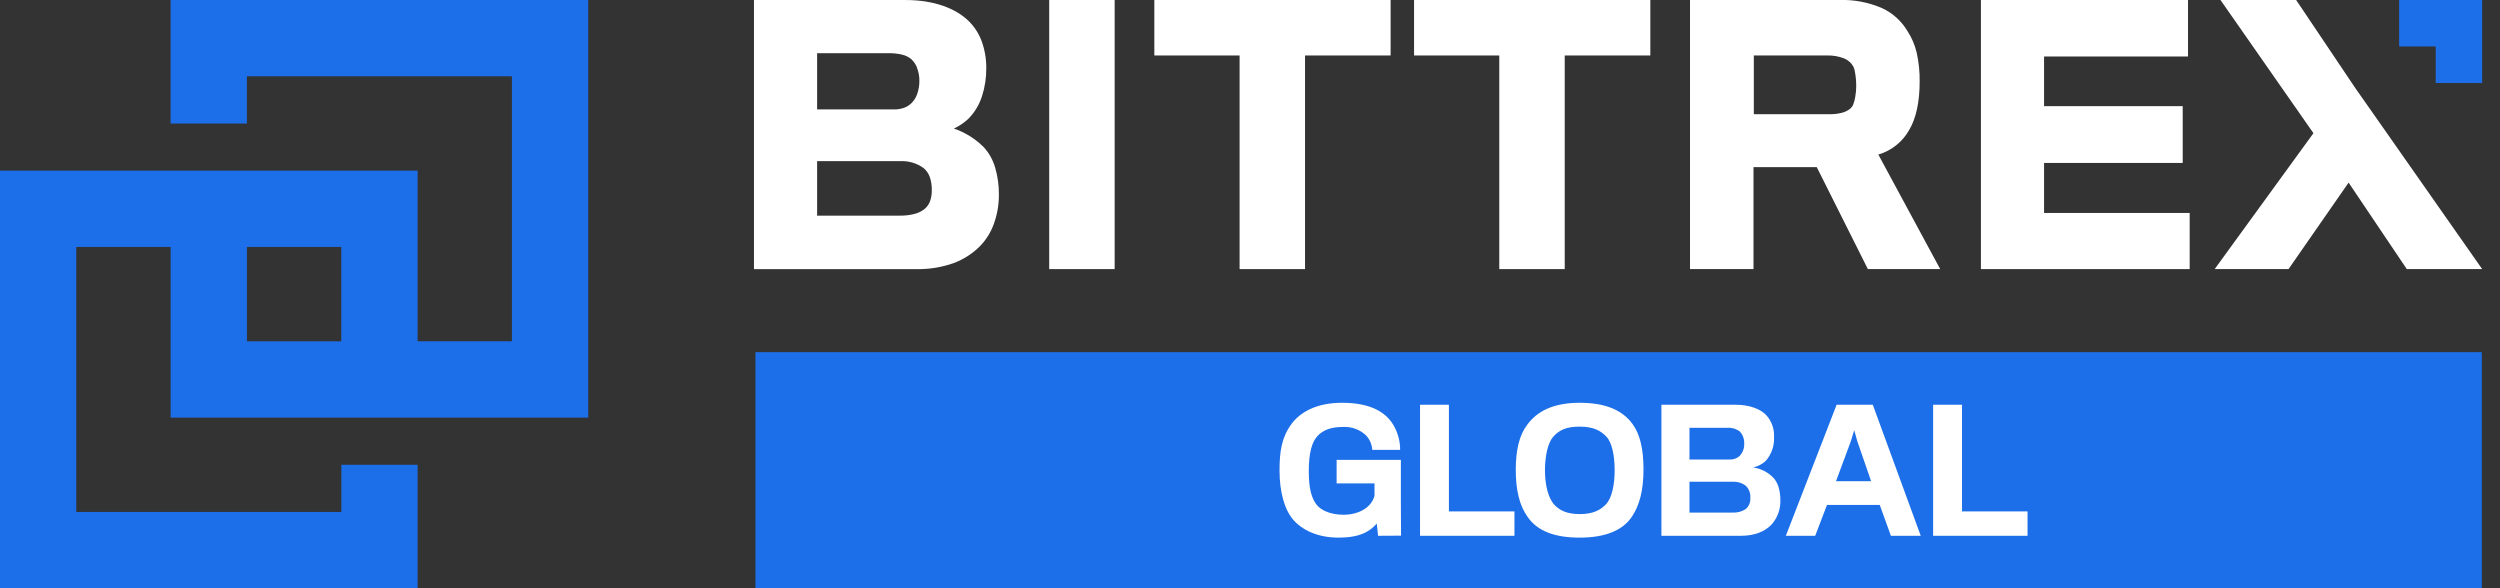
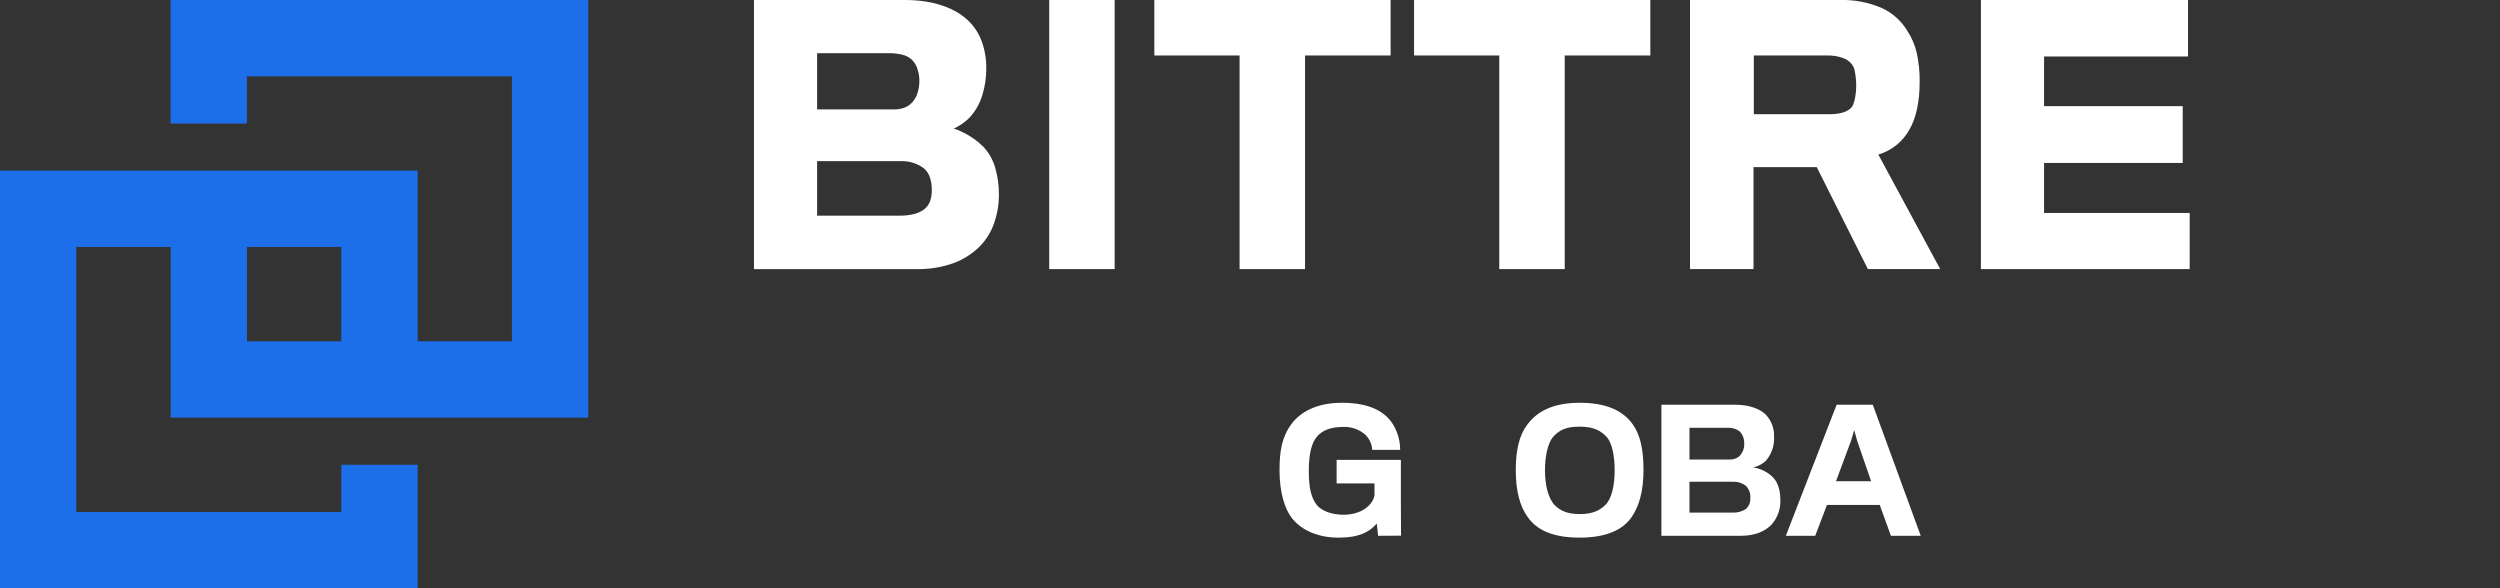
<svg xmlns="http://www.w3.org/2000/svg" width="136" height="32" viewBox="0 0 136 32" fill="none">
  <rect x="0" y="0" width="136" height="32" fill="#333333" stroke="none" />
  <g clip-path="url(#clip0)">
    <path d="M53.51 8C53.206 7.695 52.858 7.44 52.476 7.243C52.287 7.143 52.091 7.059 51.889 6.992L52.018 6.93C52.265 6.802 52.493 6.639 52.694 6.447C53.028 6.103 53.277 5.686 53.422 5.229C53.58 4.739 53.658 4.226 53.653 3.712C53.658 3.213 53.575 2.718 53.406 2.25C53.254 1.831 53.009 1.451 52.69 1.139C51.996 0.463 50.828 0.001 49.257 0.001H41.016V14.64H49.851C50.541 14.654 51.228 14.543 51.878 14.313C52.416 14.113 52.904 13.799 53.309 13.393C53.649 13.044 53.909 12.626 54.07 12.166C54.251 11.66 54.343 11.126 54.34 10.588C54.344 10.093 54.277 9.6 54.139 9.125C54.02 8.706 53.805 8.32 53.51 8ZM50.268 11.393C50.108 11.511 49.925 11.595 49.731 11.642C49.476 11.705 49.213 11.735 48.95 11.731H44.451V8.767H48.986C49.433 8.746 49.874 8.878 50.238 9.139C50.397 9.27 50.516 9.443 50.583 9.638C50.659 9.865 50.695 10.104 50.69 10.343C50.694 10.556 50.66 10.767 50.588 10.967C50.522 11.136 50.411 11.283 50.268 11.393ZM49.889 3.701C49.972 3.916 50.015 4.145 50.014 4.375C50.019 4.633 49.976 4.889 49.889 5.132C49.821 5.319 49.712 5.488 49.569 5.626C49.45 5.738 49.309 5.823 49.154 5.874C48.987 5.929 48.812 5.956 48.637 5.953H44.451V2.894H48.336C48.587 2.889 48.838 2.916 49.082 2.974C49.266 3.018 49.437 3.103 49.581 3.225C49.722 3.358 49.83 3.522 49.896 3.704L49.889 3.701Z" fill="white" />
    <path d="M57.077 14.639H57.268H60.637V-6.10352e-05H57.077V14.639Z" fill="white" />
    <path d="M62.796 3.018H67.434V14.639H70.994V3.018H75.649V-6.10352e-05H62.796V3.018Z" fill="white" />
    <path d="M76.925 3.018H81.561V14.639H85.121V3.018H89.778V-6.10352e-05H76.925V3.018Z" fill="white" />
    <path d="M103.88 7.036C104.229 6.433 104.429 5.556 104.429 4.451C104.437 3.924 104.385 3.398 104.272 2.884C104.176 2.459 104.004 2.056 103.766 1.692C103.442 1.143 102.958 0.706 102.379 0.44C101.651 0.125 100.862 -0.025 100.07 -2.06197e-05H91.937V14.639H95.39V9.093H98.832L101.612 14.639H105.547L102.181 8.408C102.54 8.303 102.876 8.127 103.167 7.892C103.459 7.656 103.701 7.365 103.88 7.036ZM100.8 5.724C100.76 5.801 100.705 5.868 100.639 5.923C100.508 6.024 100.357 6.097 100.197 6.136C99.984 6.19 99.765 6.215 99.546 6.213H95.408V3.018H99.365C99.695 3.005 100.025 3.061 100.333 3.182C100.443 3.231 100.544 3.297 100.633 3.377C100.716 3.455 100.785 3.547 100.835 3.649C100.859 3.707 100.879 3.767 100.893 3.828C100.952 4.116 100.981 4.409 100.978 4.703C100.977 4.888 100.96 5.072 100.928 5.254C100.905 5.416 100.862 5.574 100.8 5.724Z" fill="white" />
    <path d="M103.881 7.036H103.88V7.037L103.881 7.036Z" fill="#020003" />
    <path d="M111.197 8.864H118.739V5.775H111.197V3.073H119.028V-6.10352e-05H107.762V14.639H107.955H119.118V11.585H111.197V8.864Z" fill="white" />
-     <path d="M135.011 19.157H41.096V32H135.011V19.157Z" fill="#1C6FE8" />
    <path d="M74.968 29.147L74.896 28.48C74.517 28.921 73.966 29.247 72.819 29.247C71.701 29.247 70.807 28.85 70.284 28.192C69.896 27.703 69.606 26.793 69.606 25.592C69.606 24.555 69.724 23.787 70.257 23.064C70.717 22.442 71.583 21.911 73.009 21.911C74.526 21.911 75.401 22.406 75.825 23.163C76.05 23.562 76.169 24.012 76.168 24.471H74.651C74.633 24.168 74.506 23.883 74.293 23.667C74.127 23.515 73.932 23.398 73.72 23.322C73.507 23.246 73.282 23.213 73.057 23.226C72.424 23.226 71.973 23.388 71.667 23.723C71.361 24.057 71.198 24.653 71.198 25.628C71.198 26.603 71.352 27.116 71.64 27.478C71.876 27.767 72.399 28.002 73.086 28.002C73.996 28.002 74.646 27.54 74.773 26.955V26.297H72.712V25.016H76.207V27.218C76.207 28.093 76.216 29.113 76.216 29.14L74.968 29.147Z" fill="white" />
-     <path d="M77.25 29.147V22.018H78.821V27.821H82.386V29.147H77.25Z" fill="white" />
    <path d="M88.801 23.055C89.216 23.607 89.406 24.428 89.406 25.539C89.406 26.701 89.18 27.506 88.775 28.109C88.279 28.85 87.331 29.247 85.932 29.247C84.533 29.247 83.622 28.868 83.107 28.127C82.665 27.522 82.458 26.674 82.458 25.556C82.458 24.499 82.647 23.678 83.071 23.12C83.608 22.379 84.488 21.911 85.934 21.911C87.349 21.911 88.261 22.317 88.801 23.055ZM87.349 27.451C87.692 27.107 87.837 26.36 87.837 25.574C87.837 24.789 87.692 24.075 87.393 23.76C87.095 23.445 86.717 23.209 85.932 23.209C85.147 23.209 84.794 23.426 84.488 23.769C84.207 24.084 84.046 24.816 84.046 25.583C84.046 26.387 84.225 27.125 84.583 27.487C84.873 27.776 85.252 27.966 85.946 27.966C86.681 27.966 87.061 27.739 87.349 27.451Z" fill="white" />
    <path d="M94.703 29.147H90.381V22.018H94.406C95.174 22.018 95.732 22.243 96.057 22.555C96.211 22.717 96.33 22.908 96.408 23.117C96.485 23.327 96.519 23.55 96.508 23.773C96.533 24.248 96.371 24.714 96.057 25.072C95.865 25.25 95.628 25.373 95.372 25.429C95.786 25.488 96.17 25.682 96.463 25.98C96.724 26.25 96.852 26.696 96.852 27.208C96.869 27.699 96.694 28.178 96.365 28.544C96.004 28.912 95.47 29.147 94.703 29.147ZM94.631 23.462C94.433 23.319 94.19 23.252 93.946 23.272H91.907V24.997H94.097C94.293 25.007 94.487 24.939 94.633 24.807C94.721 24.714 94.788 24.605 94.832 24.485C94.875 24.366 94.894 24.238 94.885 24.111C94.889 23.991 94.868 23.872 94.825 23.761C94.782 23.649 94.717 23.547 94.633 23.462H94.631ZM95.218 27.09C95.229 26.964 95.211 26.838 95.165 26.721C95.12 26.604 95.049 26.499 94.957 26.413C94.758 26.268 94.516 26.195 94.27 26.206H91.907V27.884H94.252C94.505 27.899 94.756 27.832 94.968 27.694C95.054 27.62 95.121 27.526 95.165 27.422C95.208 27.317 95.226 27.203 95.218 27.09Z" fill="white" />
    <path d="M98.747 29.147H97.15L99.912 22.018H101.88L104.488 29.147H102.864L102.259 27.469H99.388L98.747 29.147ZM101.032 23.986L100.869 23.399L100.69 23.995L99.878 26.179H101.789L101.032 23.986Z" fill="white" />
-     <path d="M105.162 29.147V22.018H106.733V27.821H110.298V29.147H105.162Z" fill="white" />
    <path d="M32 22.719V0H9.281V6.721H13.431V4.15H27.848V18.565H22.719V9.283H0V32.002H22.719V25.283H18.569V27.85H4.15V13.433H9.283V22.719H32ZM18.565 18.567H13.433V13.433H18.565V18.567Z" fill="#1C6FE8" />
-     <path d="M129.681 7.005L128.13 4.794L124.91 0H120.794L125.851 7.245L120.478 14.639H124.497L124.576 14.524L127.764 9.934L130.93 14.639H135.03L129.681 7.005Z" fill="white" />
-     <path d="M130.463 2.526H132.503V4.517H135.031V0H130.512V2.526H130.463Z" fill="#1C6FE8" />
  </g>
  <defs>
    <clipPath id="clip0">
      <rect width="135.03" height="32" fill="white" />
    </clipPath>
  </defs>
</svg>